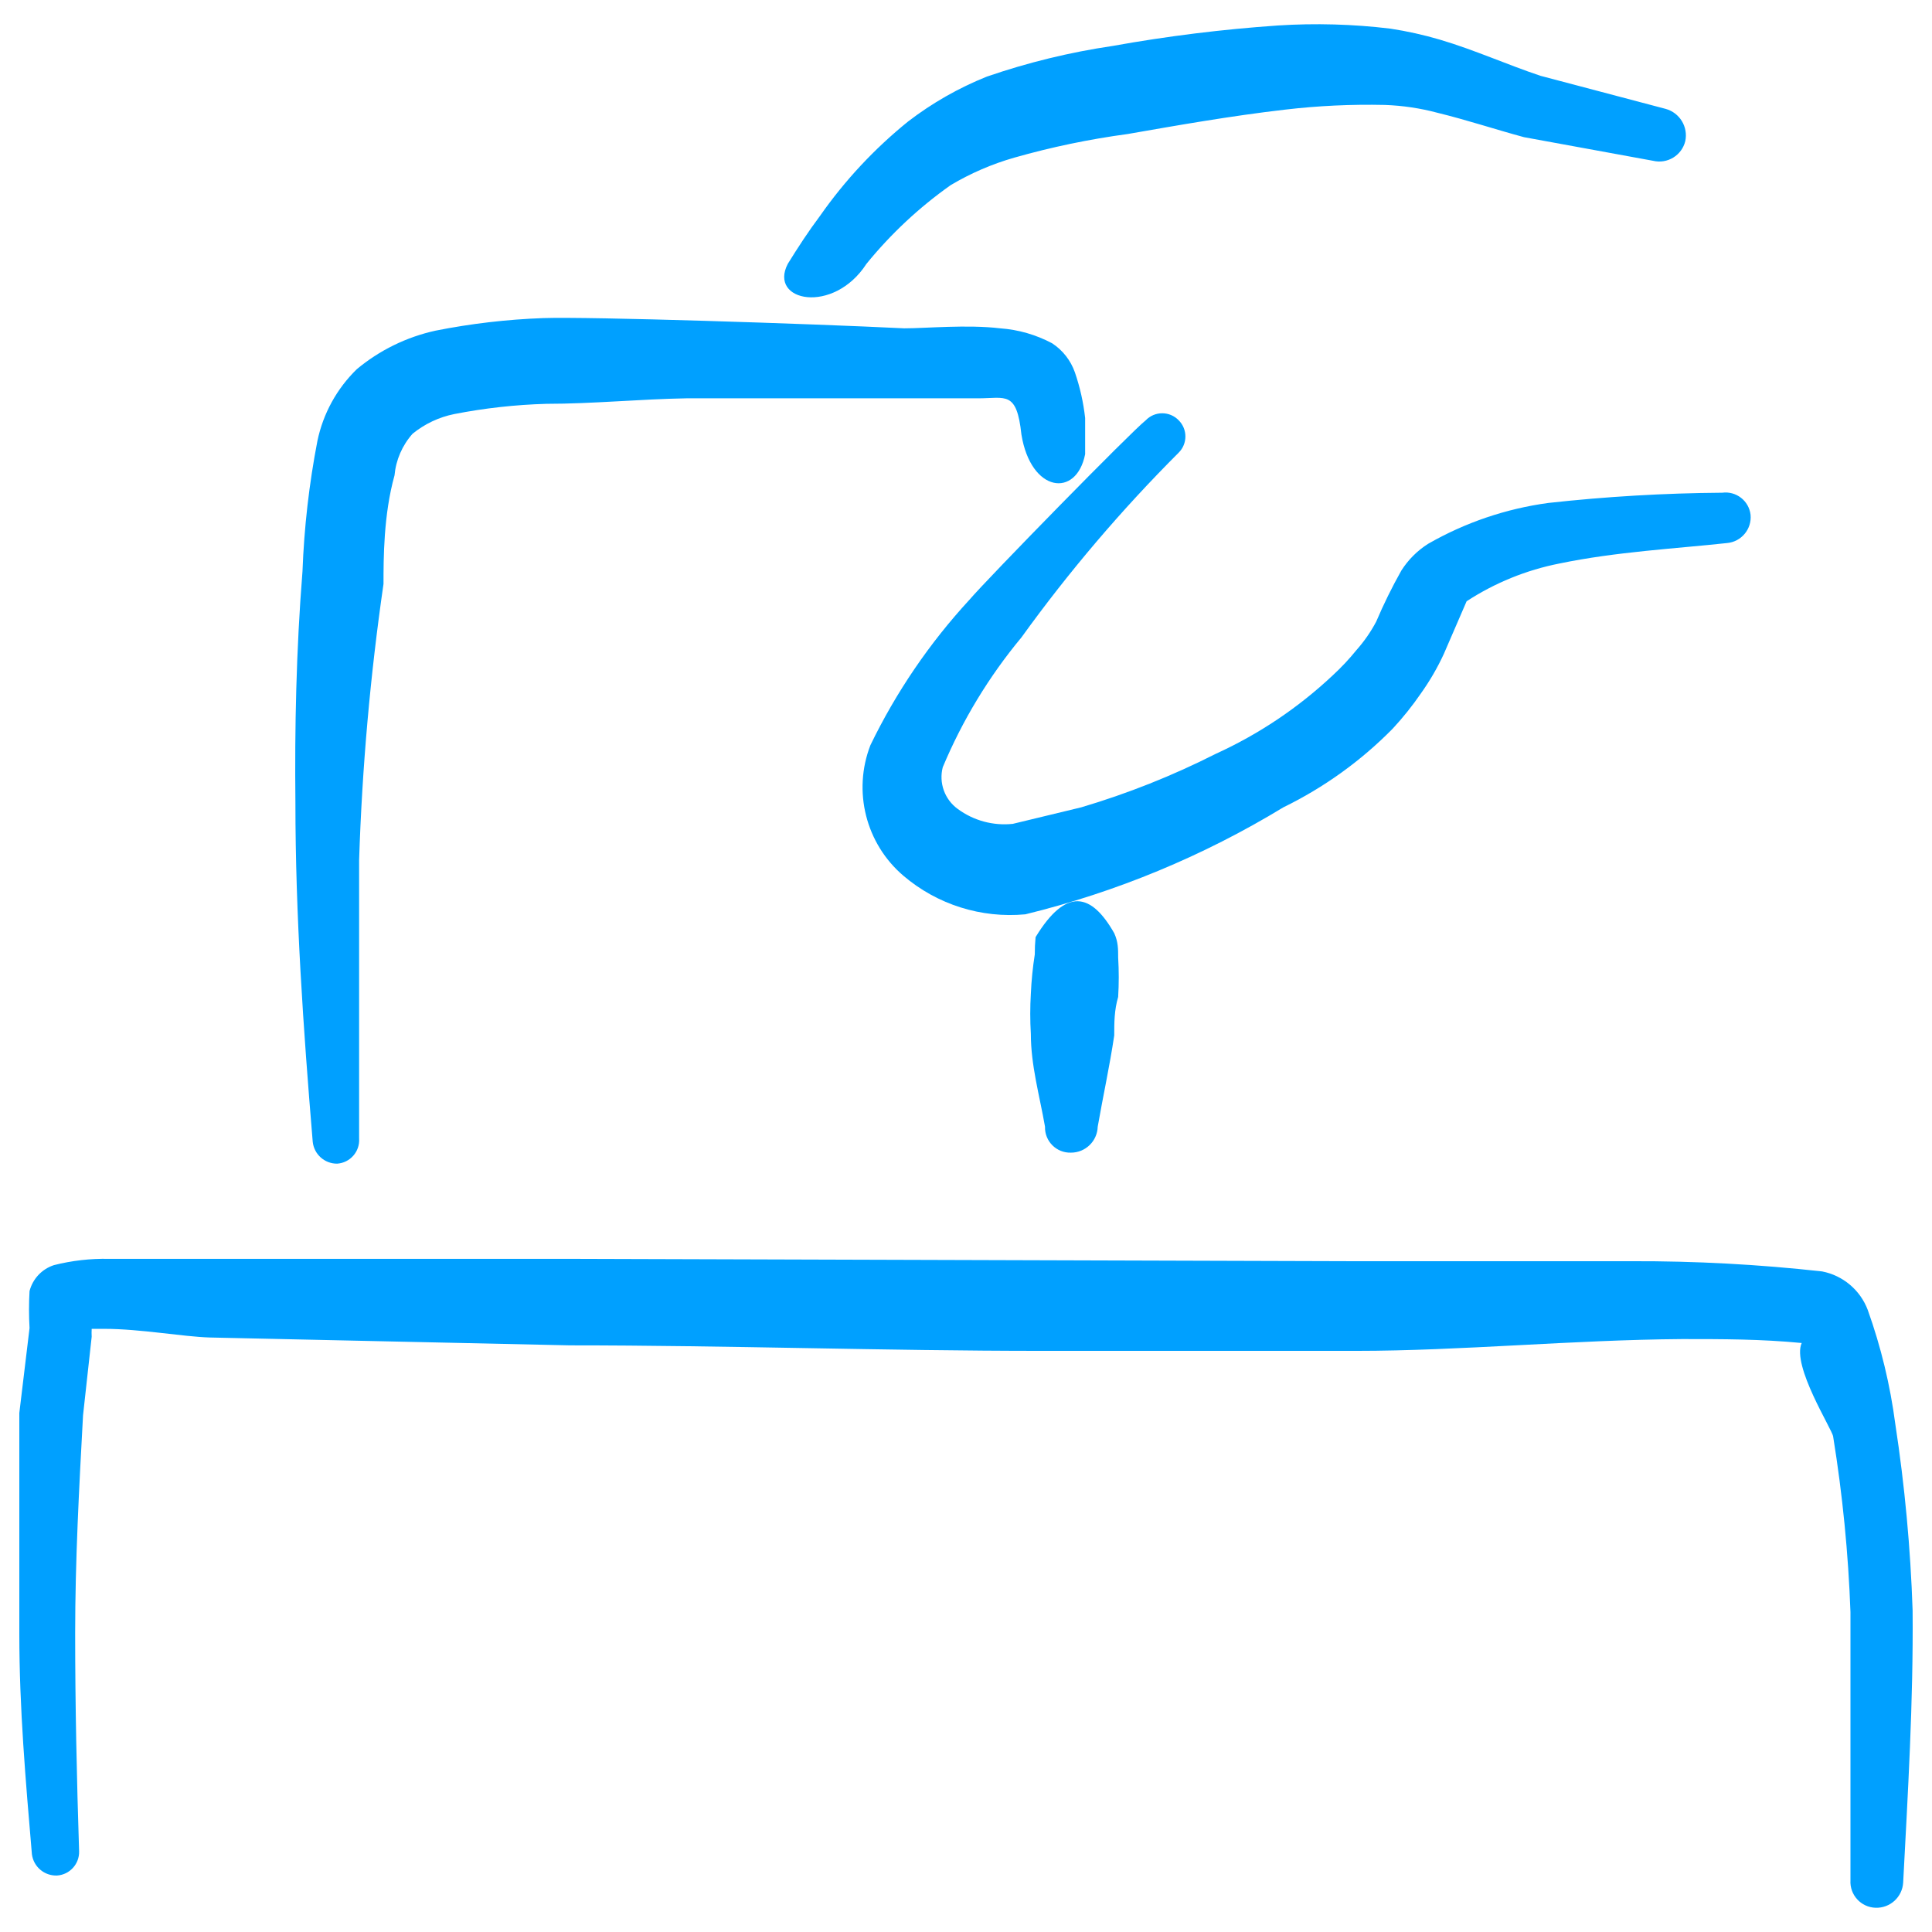
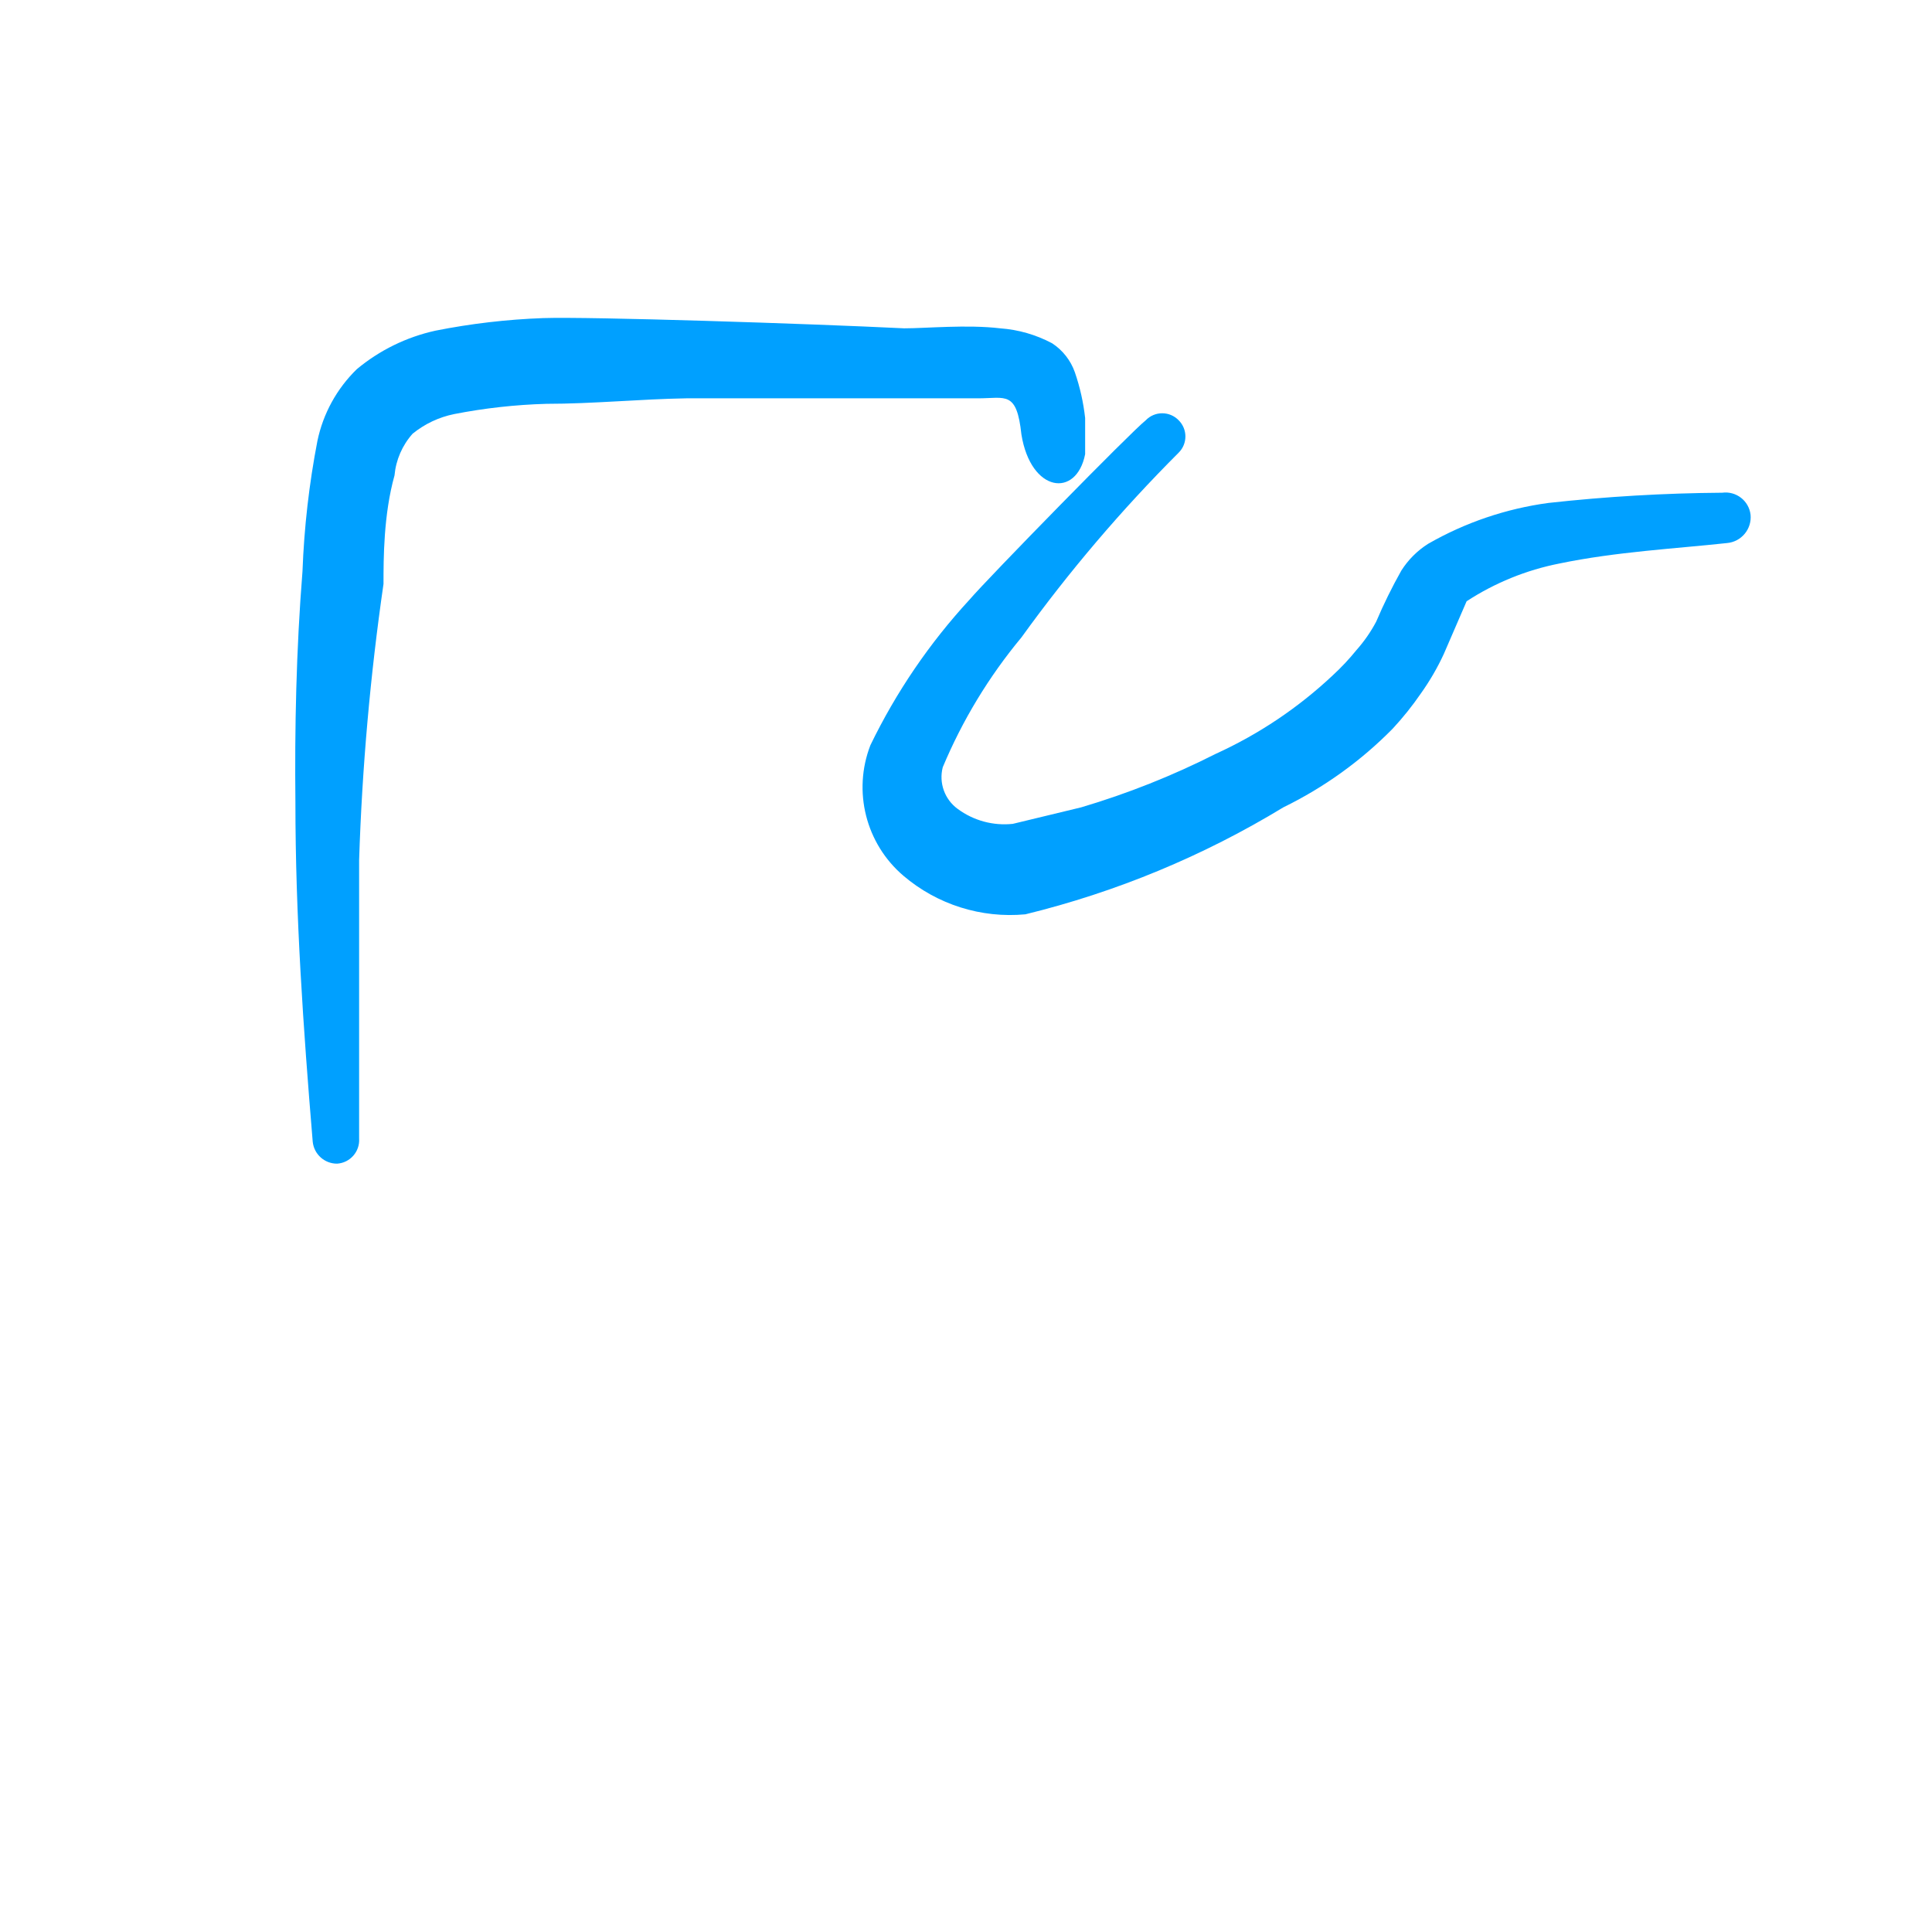
<svg xmlns="http://www.w3.org/2000/svg" viewBox="0 0 200 200" id="Vote-Ballot-Box-1--Streamline-Freehand" height="200" width="200">
  <desc>Vote Ballot Box 1 Streamline Icon: https://streamlinehq.com</desc>
  <title>vote-ballot-box-1</title>
  <g>
-     <path d="M196.201 147.414C195.674 143.388 194.718 139.43 193.351 135.608C192.574 133.549 190.788 132.039 188.628 131.618C182.085 130.891 175.507 130.538 168.923 130.559H139.936L58.998 130.314H22.193H11.283C9.362 130.276 7.445 130.495 5.583 130.966C4.337 131.371 3.385 132.384 3.058 133.653C2.985 134.928 2.985 136.205 3.058 137.48L2 146.274V169.154C2 176.808 2.652 184.3 3.303 191.954C3.471 193.251 4.602 194.205 5.908 194.153C7.226 194.065 8.235 192.948 8.188 191.628C7.944 184.056 7.781 176.564 7.781 169.073S8.188 154.009 8.596 146.518L9.491 138.376C9.477 138.104 9.477 137.833 9.491 137.562H10.794C14.539 137.562 18.937 138.376 21.705 138.457L58.998 139.271C75.283 139.271 91.568 139.841 107.853 139.841H140.424C151.173 139.841 162.816 138.701 174.134 138.62C178.368 138.62 182.277 138.62 186.511 139.027C185.453 141.388 189.687 147.984 189.768 148.717C190.739 154.727 191.338 160.791 191.559 166.875V194.641C191.467 196.157 192.648 197.448 194.165 197.491C195.664 197.538 196.928 196.382 197.015 194.885C197.503 185.603 198.073 176.157 197.993 166.712C197.776 160.249 197.178 153.806 196.201 147.414Z" fill="#00a0ff" fill-rule="evenodd" stroke-width="1" />
    <path d="M112.333 47.016V43.27C112.154 41.662 111.799 40.078 111.273 38.548C110.84 37.31 110.01 36.251 108.913 35.535C107.248 34.65 105.418 34.123 103.538 33.988C100.118 33.581 95.884 33.988 93.604 33.988C83.67 33.499 61.034 32.766 56.23 32.929C52.483 33.064 48.752 33.5 45.074 34.232C42.08 34.89 39.287 36.258 36.932 38.222C34.868 40.233 33.451 42.812 32.861 45.632C31.998 50.091 31.482 54.61 31.313 59.148C30.662 67.291 30.499 75.433 30.581 83.088C30.581 94.732 31.395 106.457 32.372 118.182C32.498 119.48 33.592 120.468 34.896 120.462C36.247 120.375 37.269 119.207 37.176 117.857V89.032C37.484 79.465 38.328 69.923 39.7 60.451C39.7 57.845 39.7 53.286 40.84 49.214C40.985 47.612 41.642 46.098 42.713 44.898C43.965 43.879 45.446 43.181 47.028 42.863C50.17 42.249 53.356 41.895 56.555 41.804C61.359 41.804 66.245 41.316 71.049 41.234H93.116H101.258C104.108 41.234 105.248 40.42 105.737 44.98C106.713 51.006 111.437 51.576 112.333 47.016Z" fill="#00a0ff" fill-rule="evenodd" stroke-width="1" />
-     <path d="M107.121 98.802C106.908 100.151 106.773 101.51 106.713 102.874C106.63 104.257 106.63 105.643 106.713 107.027C106.713 110.283 107.609 113.378 108.179 116.635C108.132 118.138 109.363 119.37 110.867 119.322C112.364 119.323 113.591 118.132 113.635 116.635C114.205 113.378 114.857 110.447 115.345 107.189C115.345 105.887 115.345 104.584 115.752 103.2C115.833 101.844 115.833 100.484 115.752 99.128C115.752 98.233 115.752 97.5 115.345 96.604C112.983 92.452 110.378 91.8 107.203 97.012C107.146 97.607 107.118 98.205 107.121 98.802Z" fill="#00a0ff" fill-rule="evenodd" stroke-width="1" />
    <path d="M178.288 51.006C172.274 51.05 166.268 51.403 160.292 52.064C155.904 52.656 151.673 54.094 147.834 56.298C146.718 57.006 145.773 57.951 145.065 59.067C144.099 60.782 143.23 62.548 142.46 64.359C141.9 65.414 141.217 66.398 140.424 67.291C139.674 68.218 138.858 69.088 137.982 69.897C134.41 73.257 130.312 76.008 125.849 78.039C121.384 80.301 116.723 82.153 111.925 83.576L104.841 85.286C102.814 85.502 100.781 84.95 99.141 83.739C97.788 82.755 97.174 81.043 97.594 79.423C99.627 74.566 102.371 70.038 105.737 65.988C110.643 59.183 116.089 52.785 122.022 46.853C122.943 45.931 122.943 44.437 122.022 43.514C121.091 42.538 119.532 42.538 118.602 43.514C117.136 44.654 102.317 59.8 100.363 62.079C96.222 66.571 92.766 71.646 90.103 77.143C88.256 81.918 89.628 87.338 93.523 90.66C97.019 93.638 101.571 95.078 106.143 94.65C115.561 92.348 124.568 88.613 132.852 83.576C137.058 81.523 140.886 78.77 144.17 75.433C145.235 74.285 146.214 73.061 147.101 71.769C148.013 70.488 148.803 69.126 149.463 67.698L151.823 62.243C154.746 60.335 158.008 59.008 161.432 58.334C167.294 57.113 173.564 56.787 178.776 56.217C180.263 56.088 181.36 54.772 181.218 53.286C181.049 51.841 179.729 50.814 178.287 51.006Z" fill="#00a0ff" fill-rule="evenodd" stroke-width="1" />
-     <path d="M98.408 19.168C100.474 17.938 102.692 16.979 105.004 16.318C108.848 15.223 112.768 14.408 116.729 13.875C121.859 12.98 127.396 12.002 133.014 11.351C136.446 10.948 139.901 10.785 143.355 10.863C145.198 10.928 147.029 11.2 148.811 11.677C151.823 12.41 154.755 13.387 157.767 14.201L171.122 16.644C172.605 17.002 174.098 16.091 174.46 14.608C174.773 13.132 173.88 11.668 172.424 11.27L159.478 7.85C156.058 6.71 152.638 5.163 149.055 4.104C147.373 3.608 145.659 3.228 143.926 2.964C140.063 2.498 136.164 2.388 132.282 2.638C126.548 3.033 120.839 3.739 115.183 4.756C110.751 5.409 106.389 6.472 102.154 7.932C99.241 9.099 96.501 10.661 94.012 12.572C90.528 15.386 87.458 18.675 84.892 22.343C83.67 23.973 82.612 25.601 81.553 27.311C79.517 31.219 86.276 32.603 89.696 27.311C92.216 24.213 95.148 21.473 98.408 19.168Z" fill="#00a0ff" fill-rule="evenodd" stroke-width="1" />
  </g>
</svg>